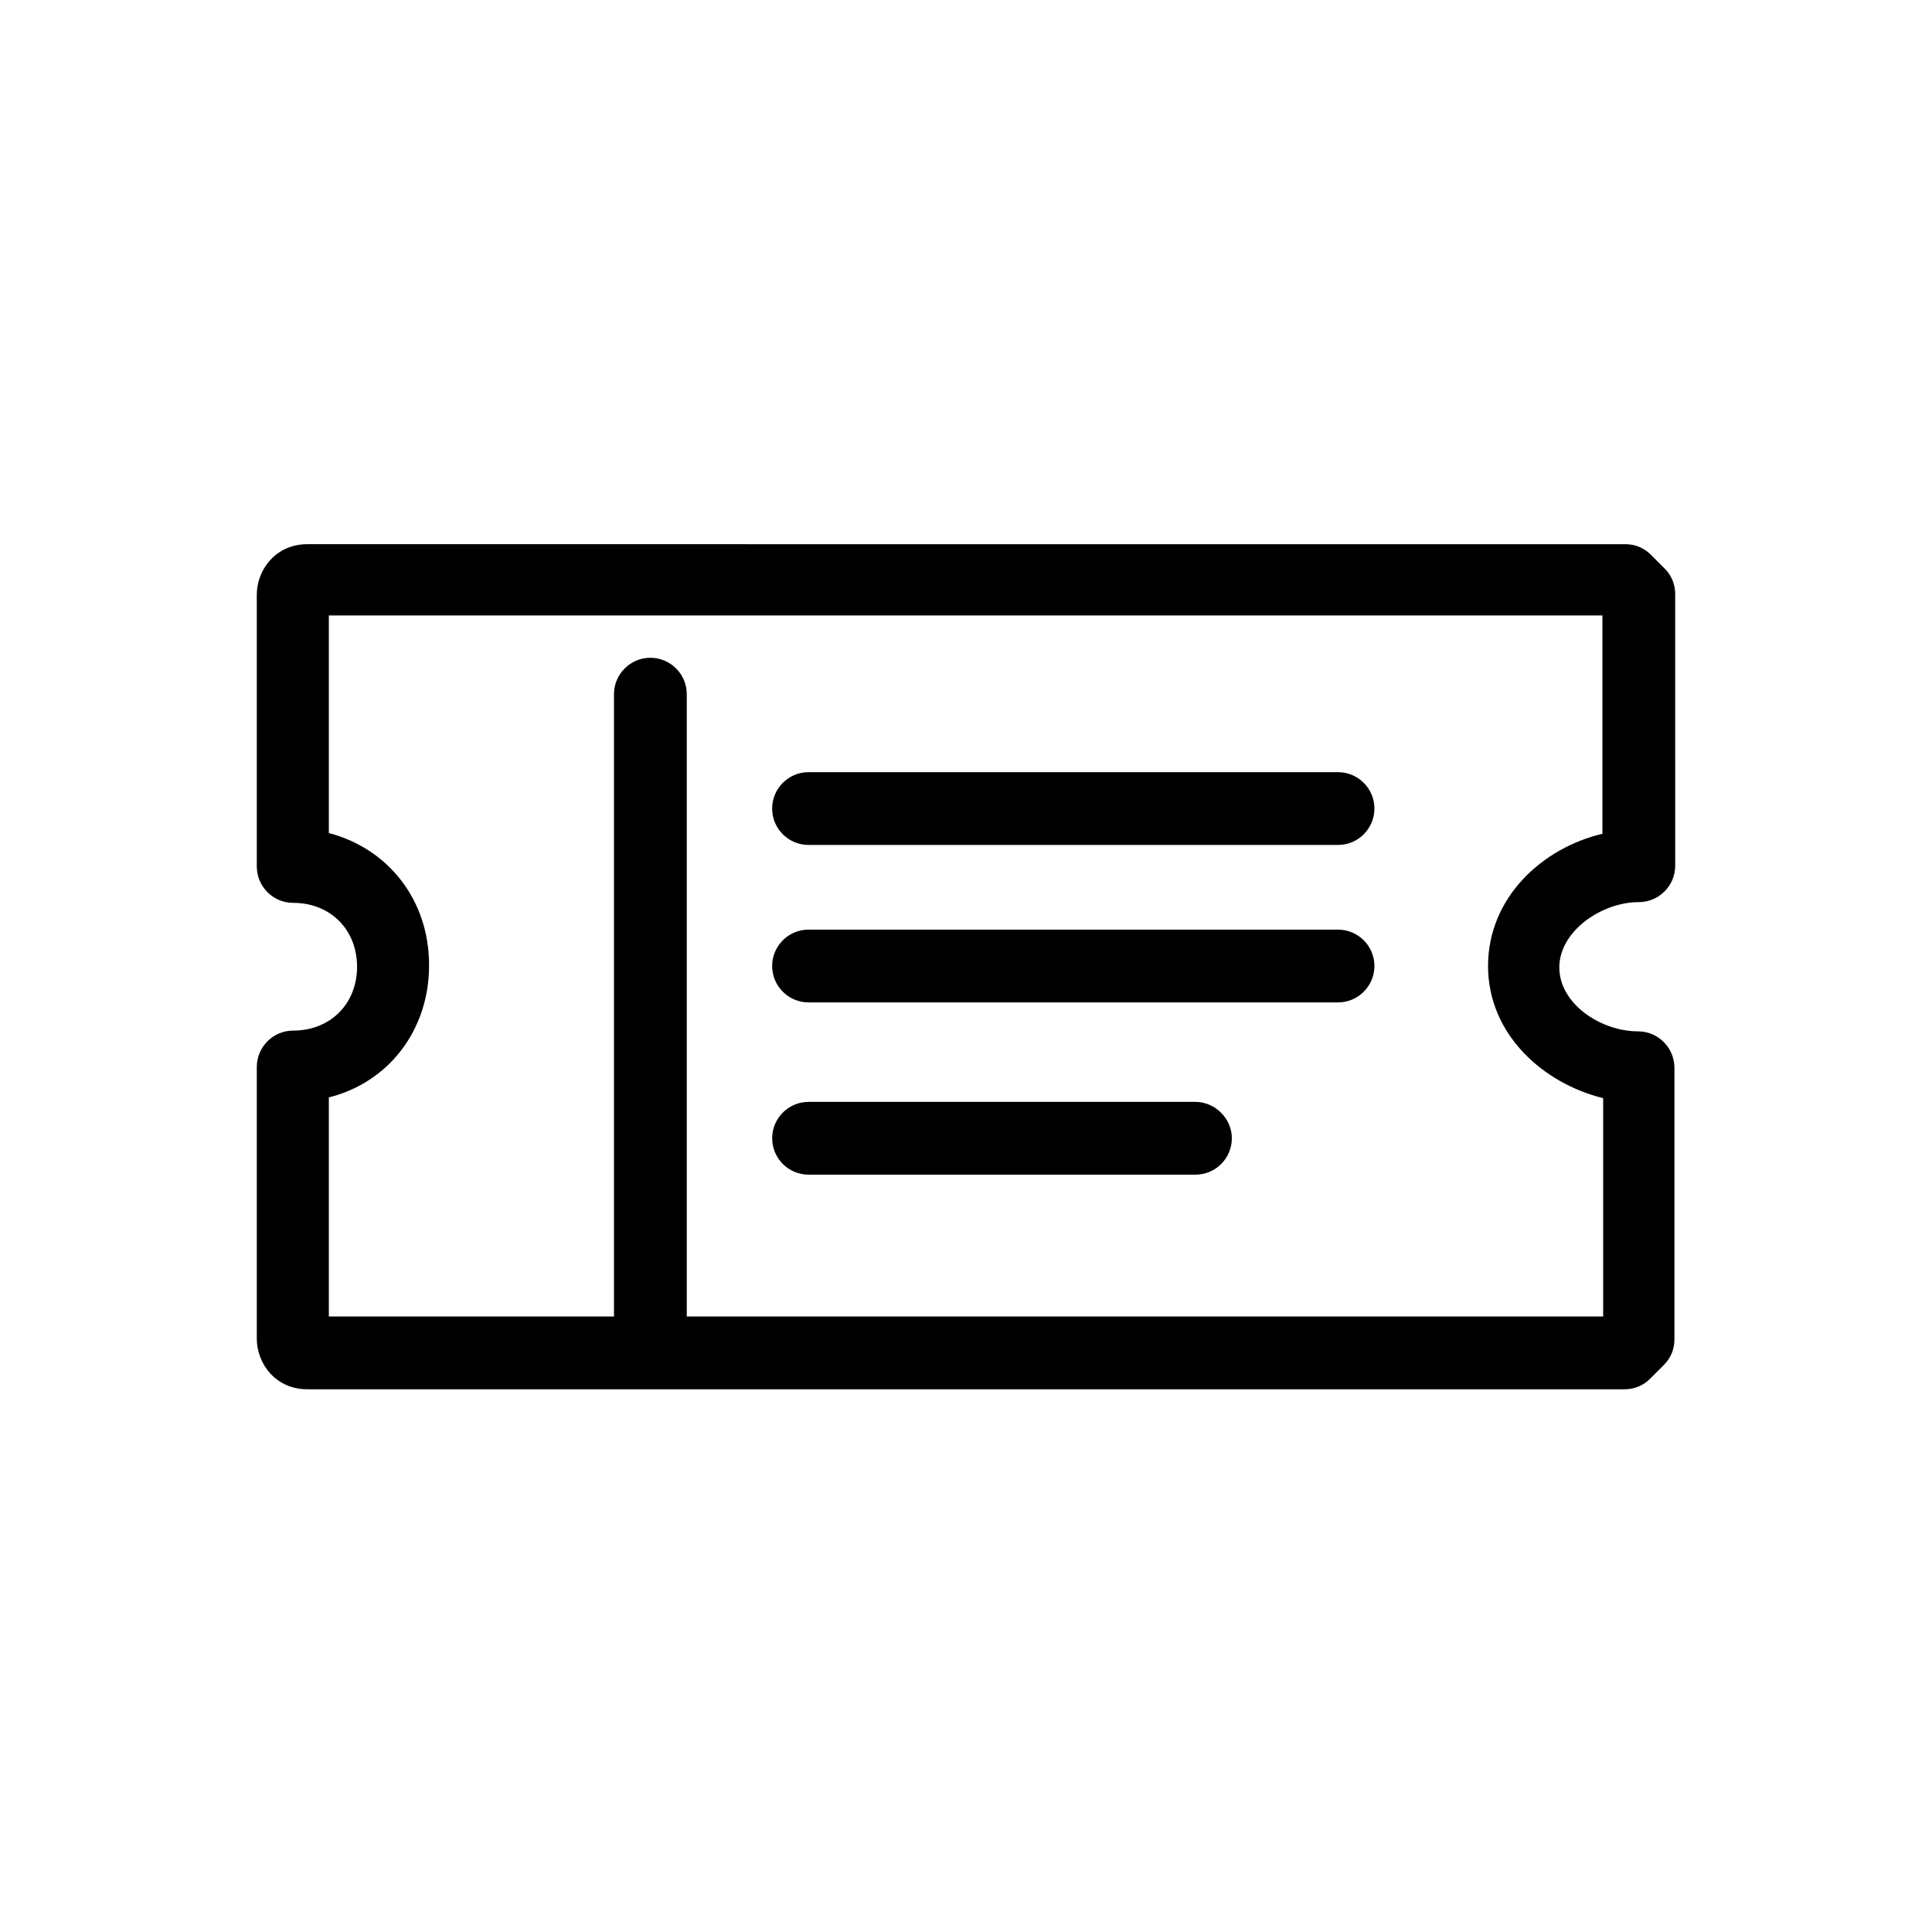
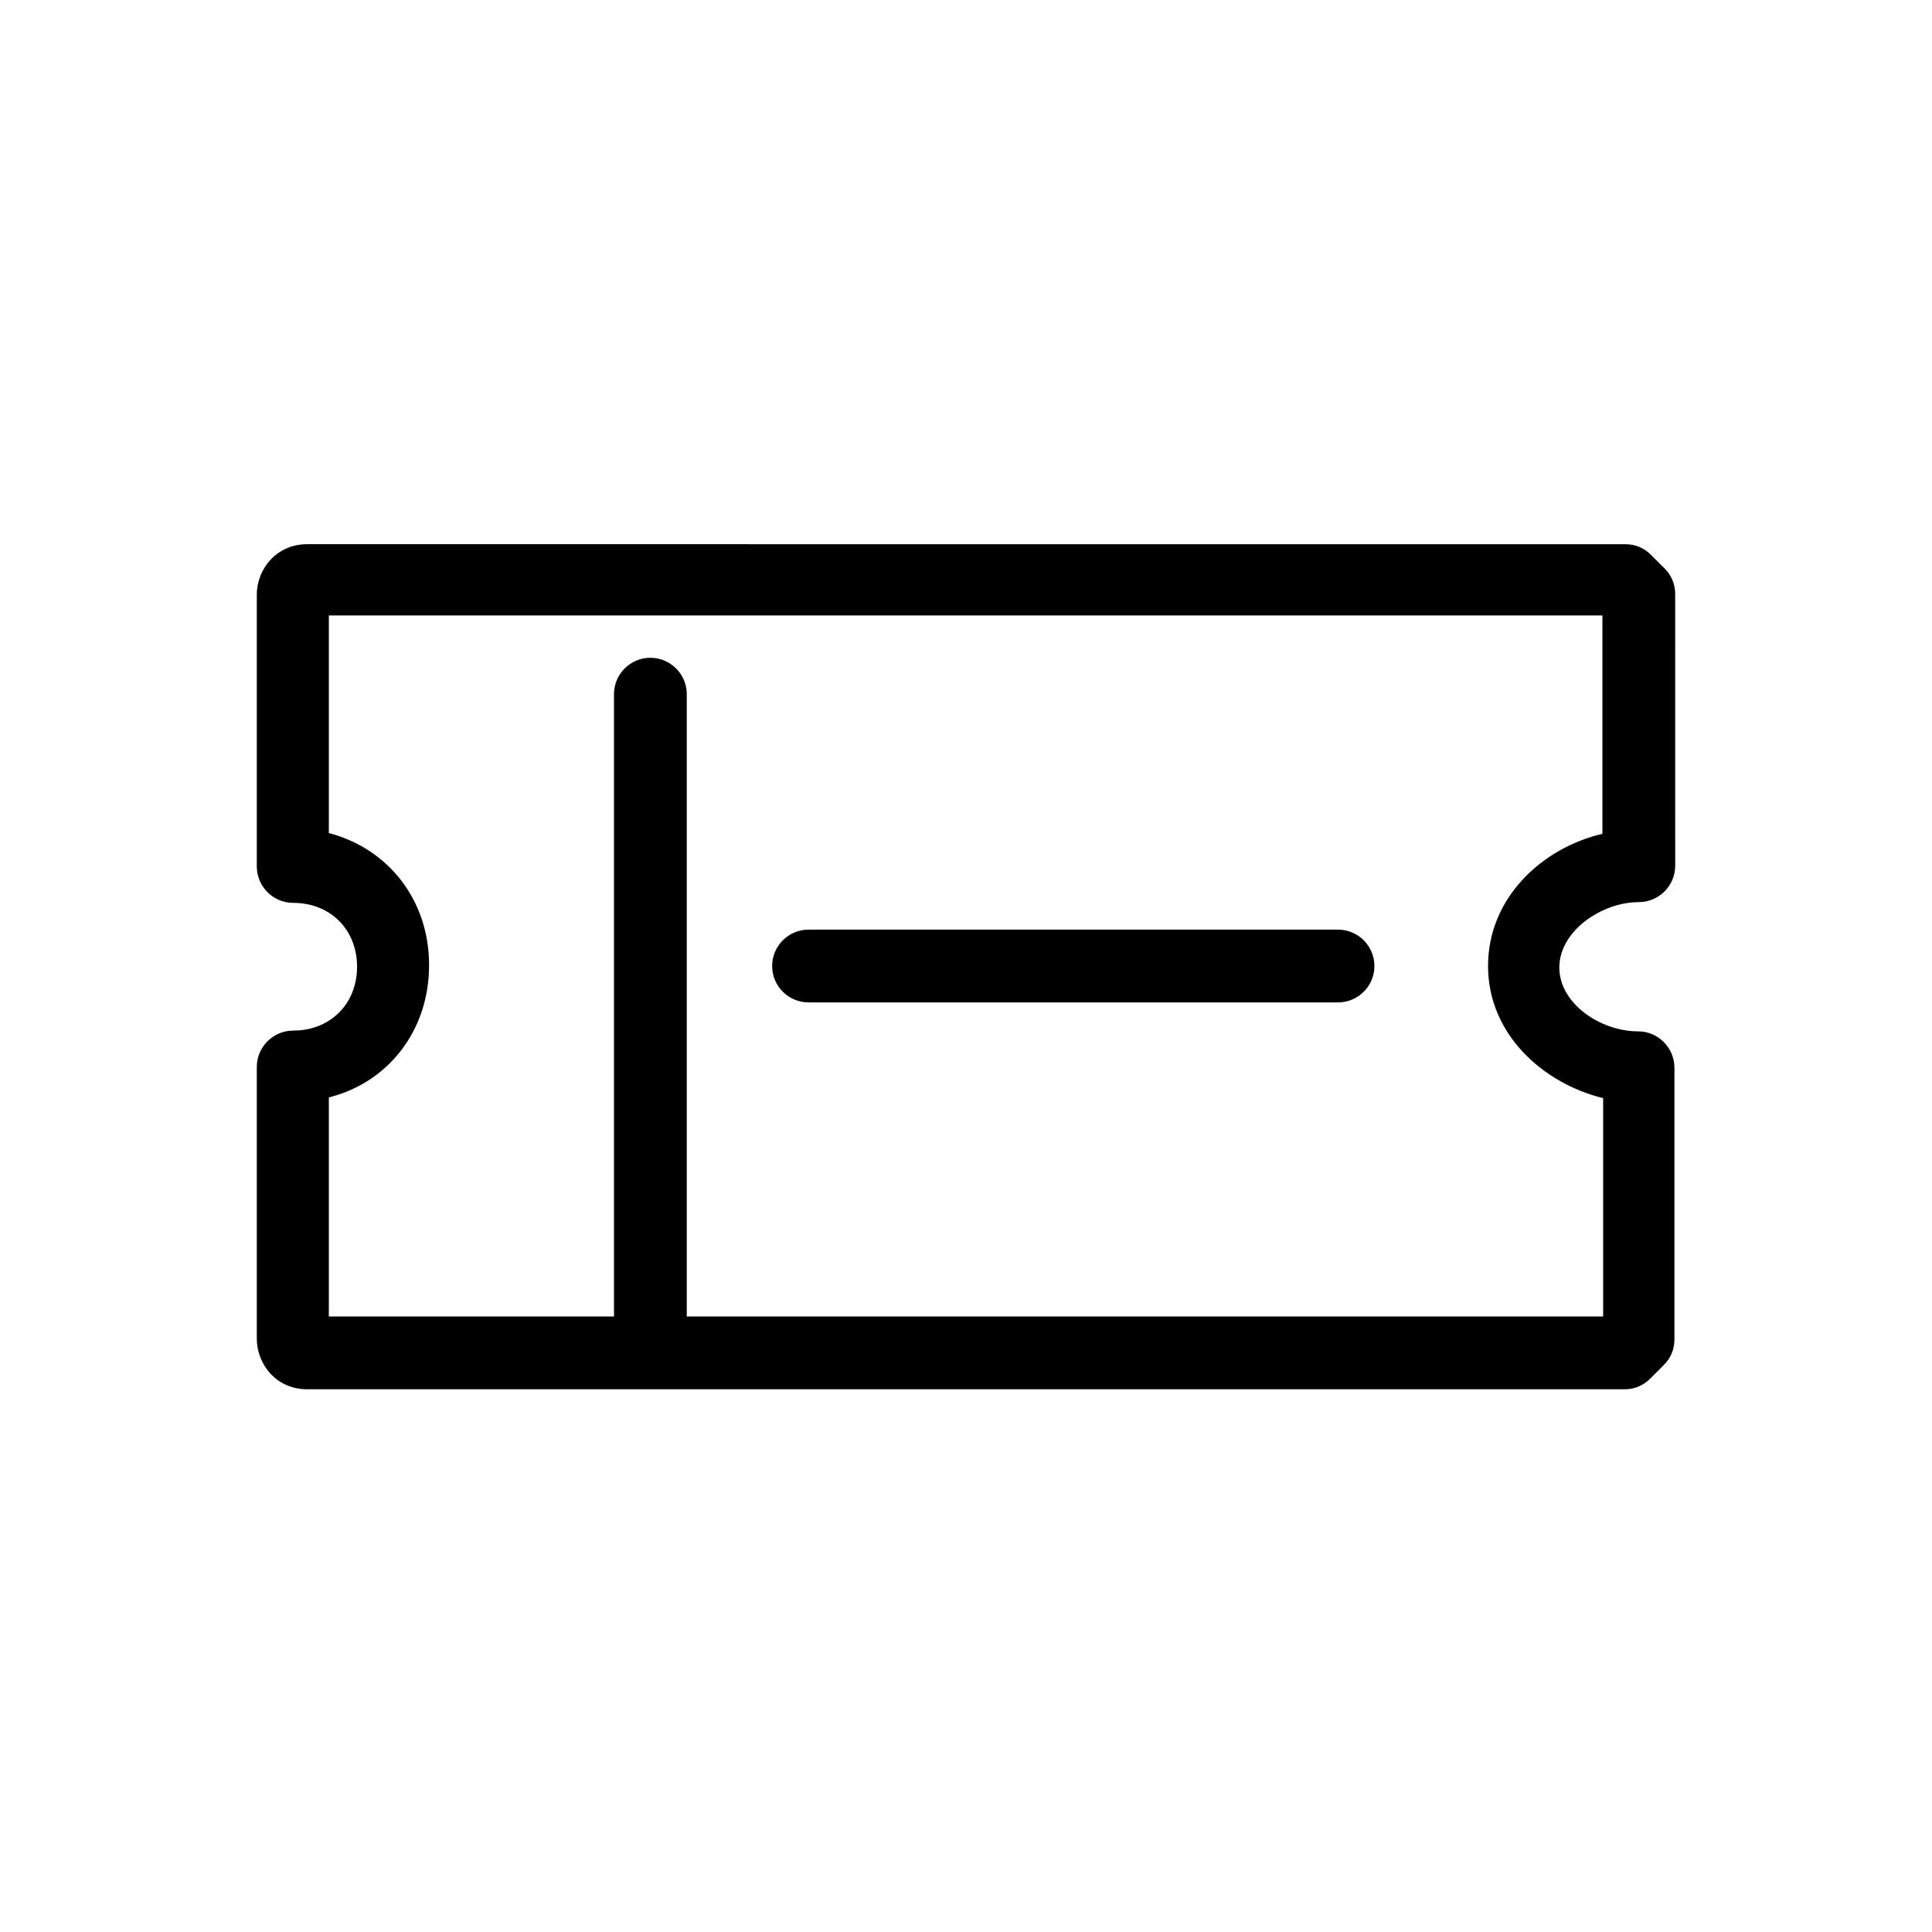
<svg xmlns="http://www.w3.org/2000/svg" fill="#000000" width="800px" height="800px" version="1.1" viewBox="144 144 512 512">
  <g>
    <path d="m578.3 383.07c5.312 0 9.645-4.328 9.645-9.645l-0.004-72.027c0-2.559-0.984-4.922-2.754-6.691l-3.738-3.738c-1.77-1.77-4.133-2.754-6.691-2.754l-349.32-0.004c-8.266 0-13.383 6.691-13.383 13.383v72.027c0 5.312 4.328 9.645 9.645 9.645 9.84 0 16.926 7.086 16.926 16.926 0 9.84-7.086 16.926-16.926 16.926-5.312 0-9.645 4.328-9.645 9.645v72.027c0 6.496 4.922 13.383 13.383 13.383h349.12c2.559 0 4.922-0.984 6.691-2.754l3.738-3.738c1.77-1.77 2.754-4.133 2.754-6.691v-72.027c0-5.312-4.328-9.645-9.645-9.645-9.84 0-20.859-7.281-20.859-16.926s11.219-17.32 21.059-17.32zm-9.449 51.953v57.859h-242.85v-164.92c0-5.312-4.328-9.645-9.645-9.645-5.312 0-9.645 4.328-9.645 9.645v164.92h-75.566v-58.055c15.742-3.938 26.566-17.711 26.566-35.031 0-17.32-10.824-30.898-26.566-35.031v-57.66h337.51v57.859c-15.941 3.738-30.309 16.926-30.309 35.031s14.566 31.094 30.504 35.027z" />
-     <path d="m498.59 348.63h-140.32c-5.312 0-9.645 4.328-9.645 9.645 0 5.312 4.328 9.645 9.645 9.645h140.32c5.312 0 9.645-4.328 9.645-9.645 0-5.312-4.328-9.645-9.645-9.645z" />
-     <path d="m460.81 436.01h-102.53c-5.312 0-9.645 4.328-9.645 9.645 0 5.312 4.328 9.645 9.645 9.645h102.53c5.312 0 9.645-4.328 9.645-9.645 0-5.312-4.527-9.645-9.645-9.645z" />
    <path d="m498.59 390.36h-140.32c-5.312 0-9.645 4.328-9.645 9.645 0 5.312 4.328 9.645 9.645 9.645h140.32c5.312 0 9.645-4.328 9.645-9.645s-4.328-9.645-9.645-9.645z" />
  </g>
</svg>